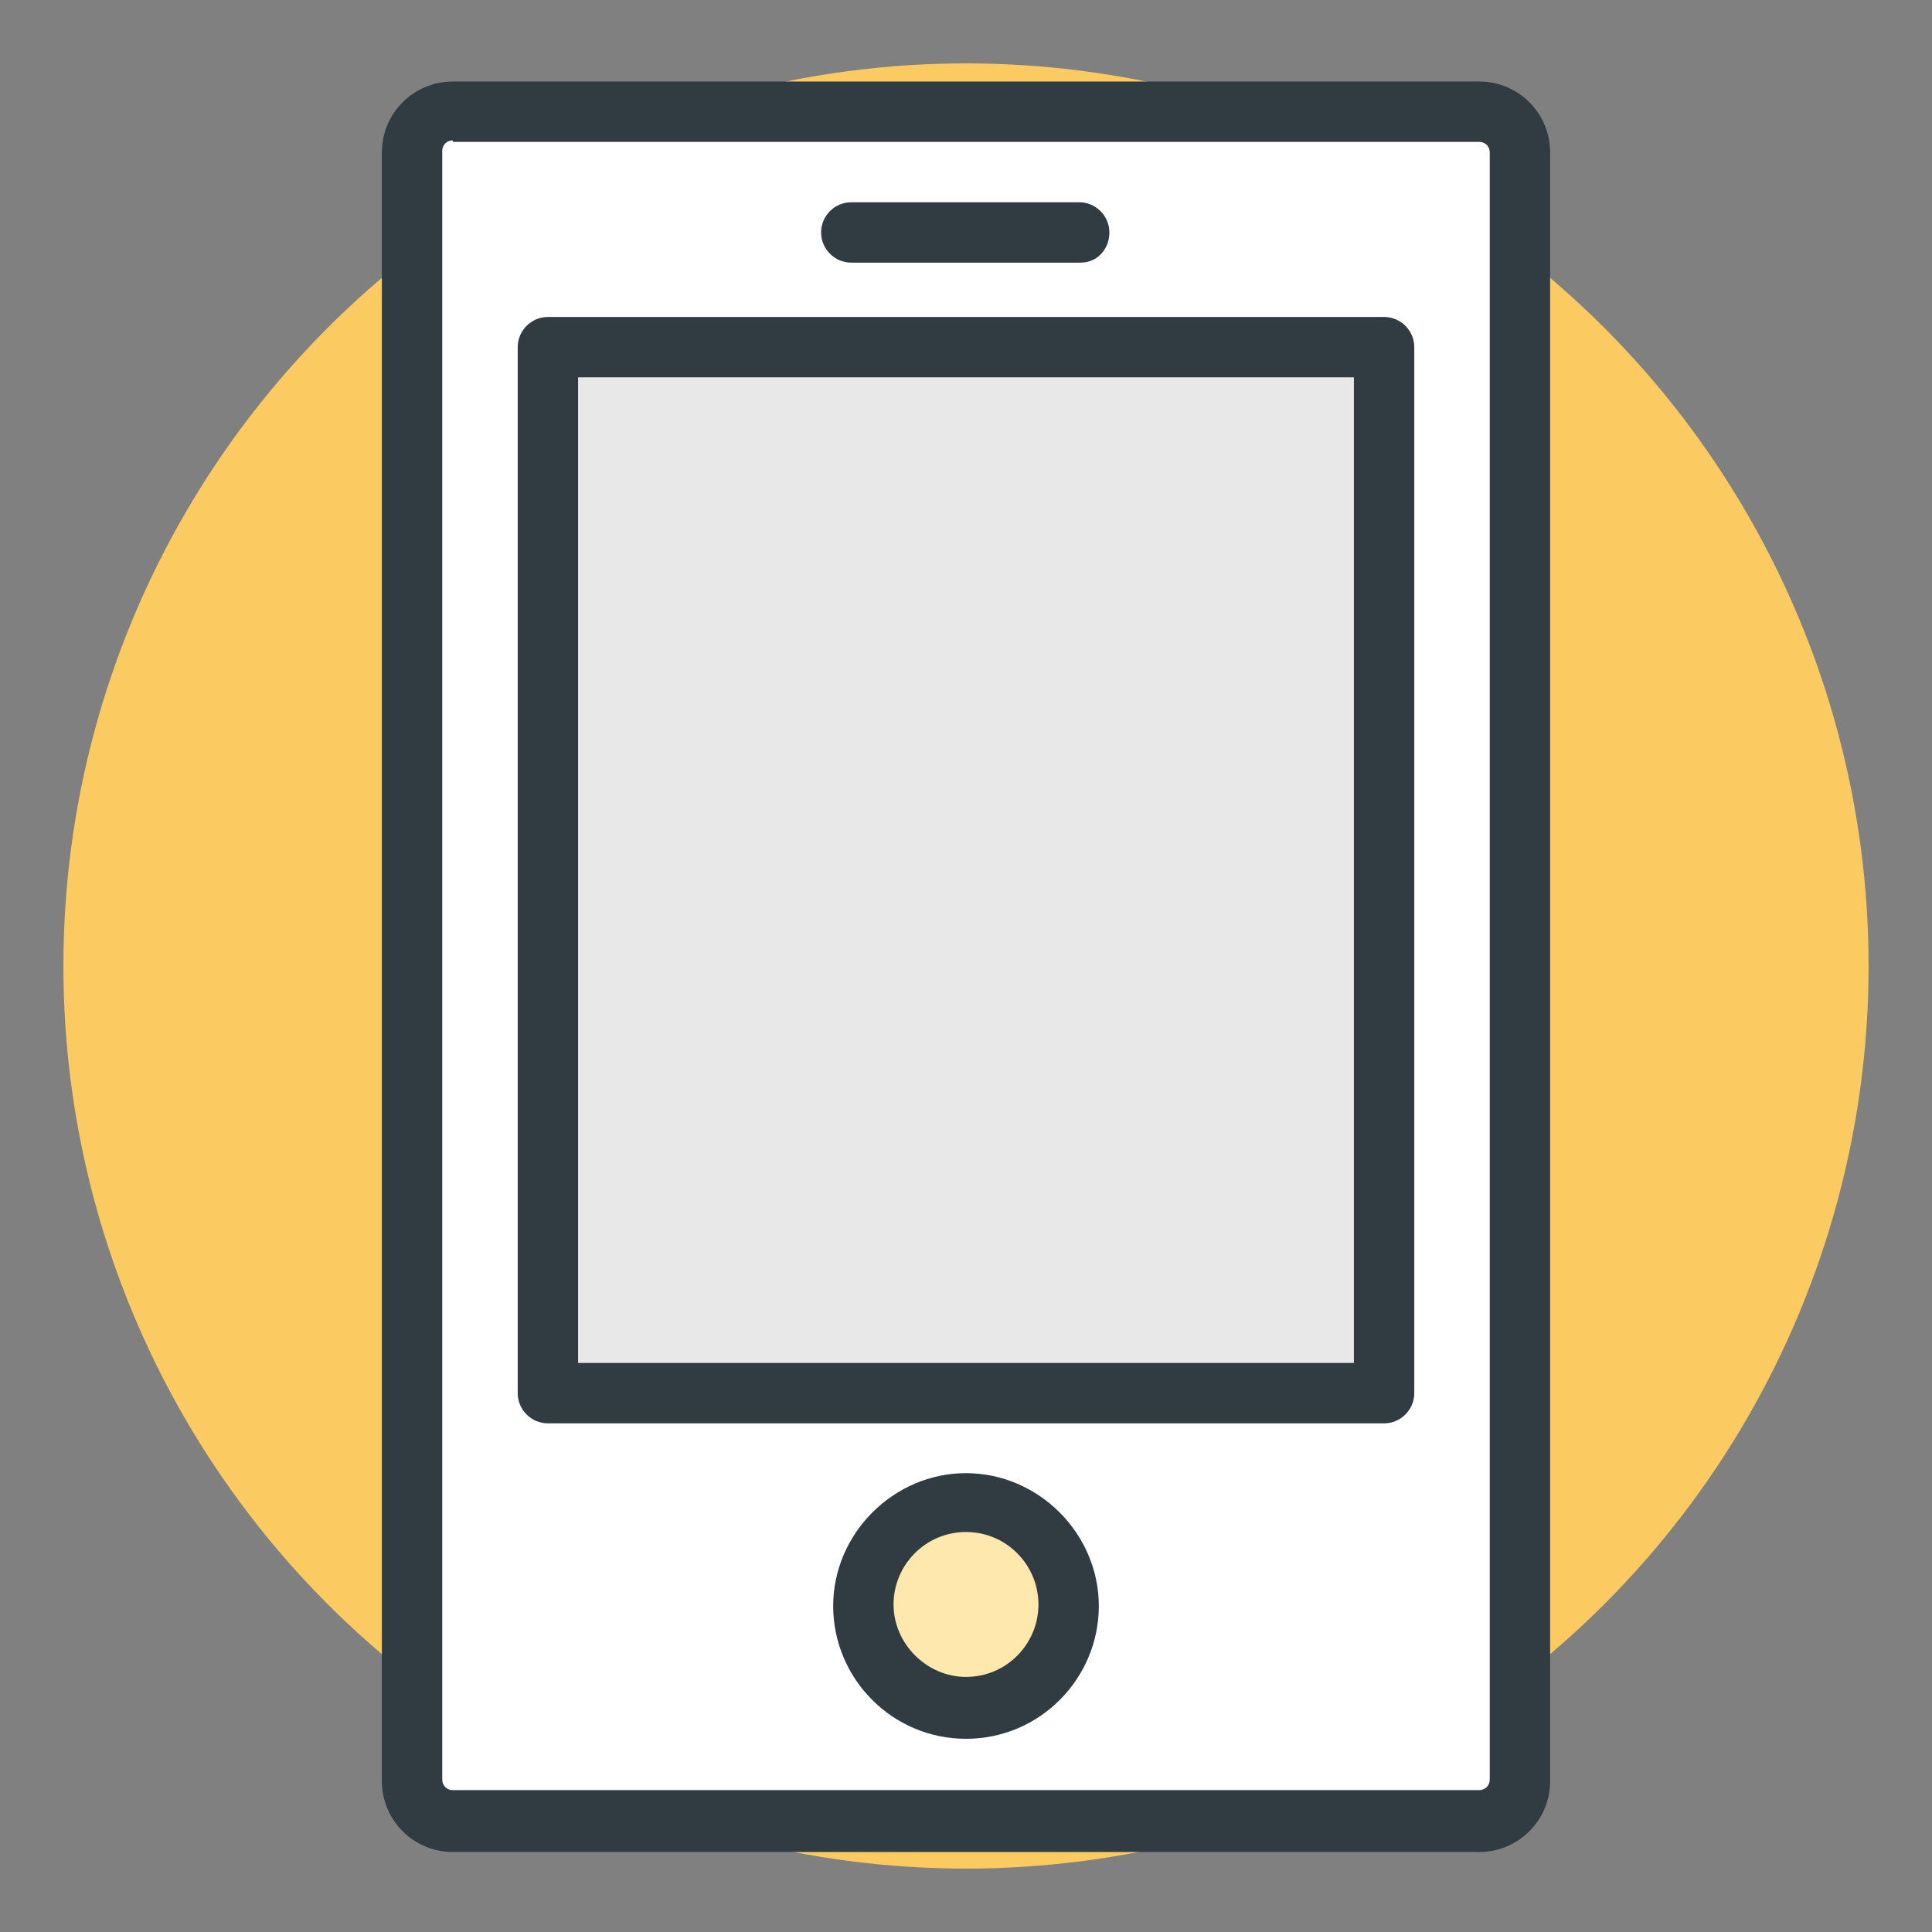
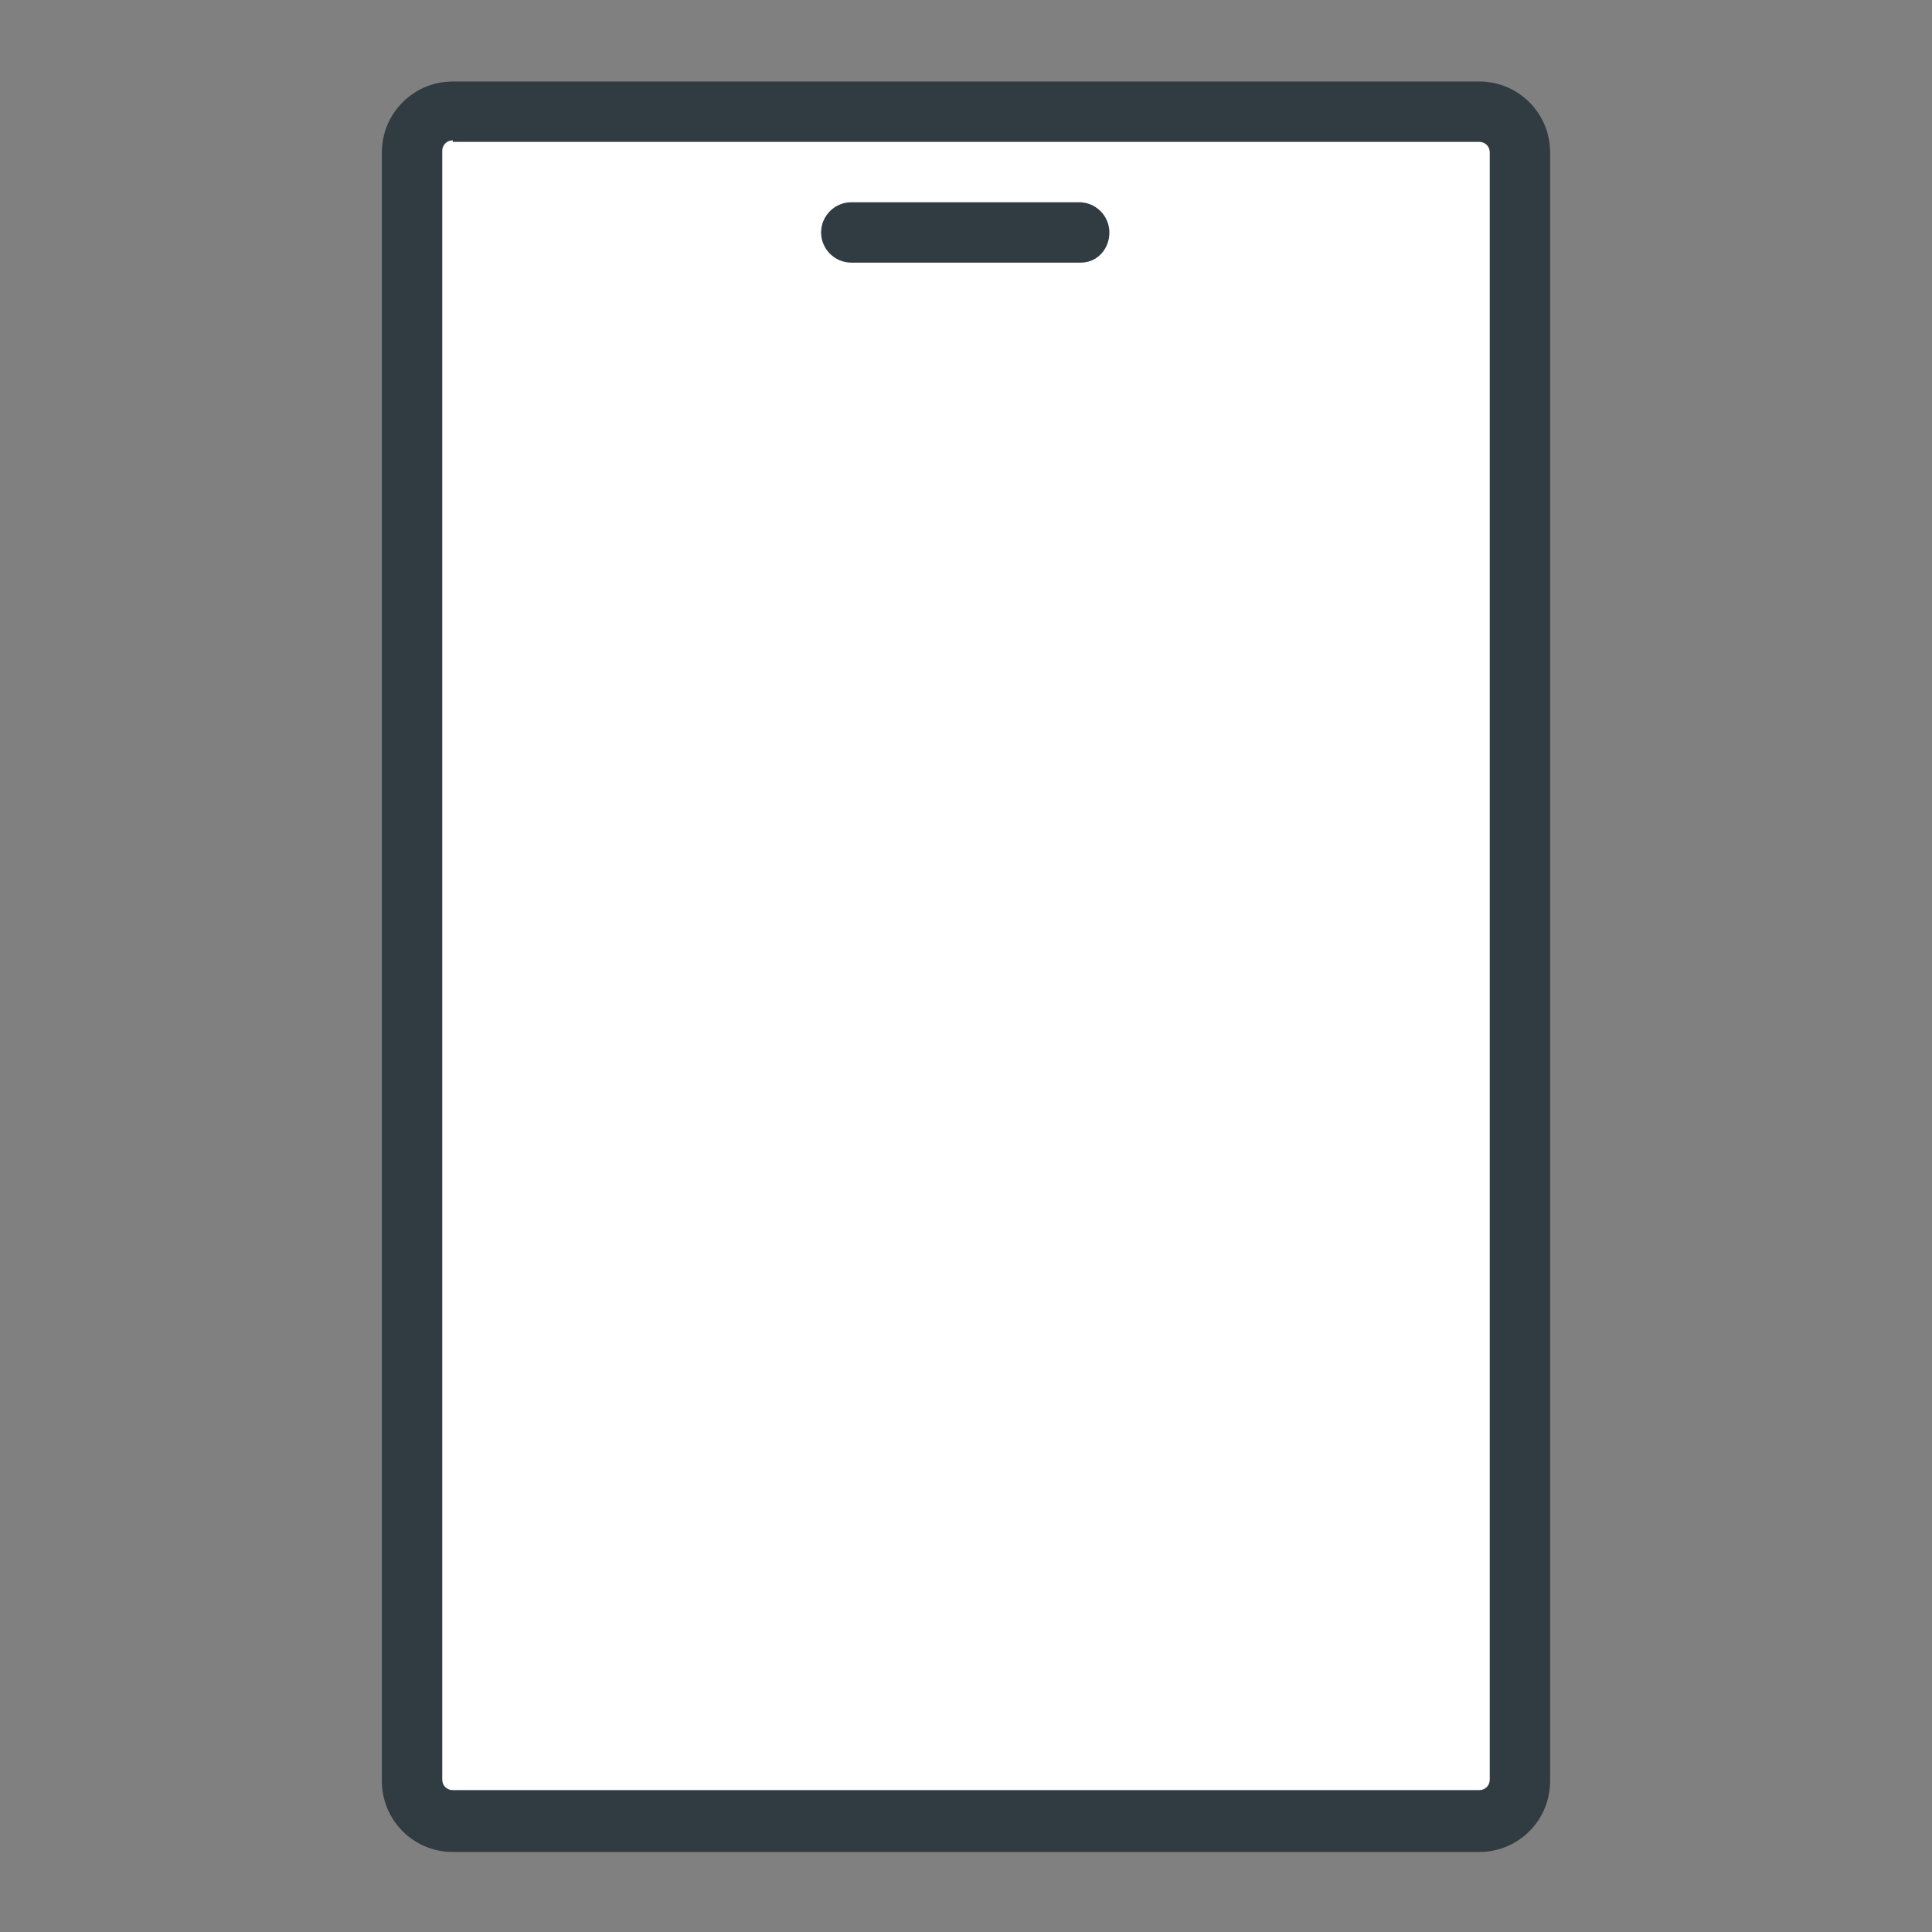
<svg xmlns="http://www.w3.org/2000/svg" xml:space="preserve" viewBox="0 0 128 128" y="0px" x="0px" id="Layer_1" version="1.1">
  <rect x="0" y="0" width="128" height="128" fill="#808080" stroke="none" />
  <g>
    <g>
-       <circle r="59.8" cy="64" cx="64" fill="#FBCA60" />
-     </g>
+       </g>
    <g>
      <path d="M98,120.7H30c-1.5,0-2.7-1.2-2.7-2.7V10.1c0-1.5,1.2-2.7,2.7-2.7h68c1.5,0,2.7,1.2,2.7,2.7v107.9    C100.7,119.5,99.5,120.7,98,120.7z" fill="#FFFFFF" />
      <path d="M98,122.7H30c-2.6,0-4.7-2.1-4.7-4.7V10.1c0-2.6,2.1-4.7,4.7-4.7h68c2.6,0,4.7,2.1,4.7,4.7v107.9    C102.7,120.6,100.6,122.7,98,122.7z M30,9.3c-0.4,0-0.7,0.3-0.7,0.7v107.9c0,0.4,0.3,0.7,0.7,0.7h68c0.4,0,0.7-0.3,0.7-0.7V10.1    c0-0.4-0.3-0.7-0.7-0.7H30z" fill="#303C42" />
    </g>
    <g>
      <path d="M71.6,17.4H56.4c-1.1,0-2-0.9-2-2s0.9-2,2-2h15.1c1.1,0,2,0.9,2,2S72.7,17.4,71.6,17.4z" fill="#303C42" />
    </g>
    <g>
-       <rect height="69.3" width="55.4" fill="#E8E8E8" y="23" x="36.3" />
-       <path d="M91.7,94.3H36.3c-1.1,0-2-0.9-2-2V23c0-1.1,0.9-2,2-2h55.4c1.1,0,2,0.9,2,2v69.3    C93.7,93.4,92.8,94.3,91.7,94.3z M38.3,90.3h51.4V25H38.3V90.3z" fill="#303C42" />
-     </g>
+       </g>
    <g>
-       <circle r="6.8" cy="106.4" cx="64" fill="#FFE8AE" />
-       <path d="M64,115.2c-4.9,0-8.8-4-8.8-8.8s4-8.8,8.8-8.8s8.8,4,8.8,8.8S68.9,115.2,64,115.2z M64,101.5    c-2.7,0-4.8,2.2-4.8,4.8s2.2,4.8,4.8,4.8c2.7,0,4.8-2.2,4.8-4.8S66.7,101.5,64,101.5z" fill="#303C42" />
-     </g>
+       </g>
  </g>
</svg>